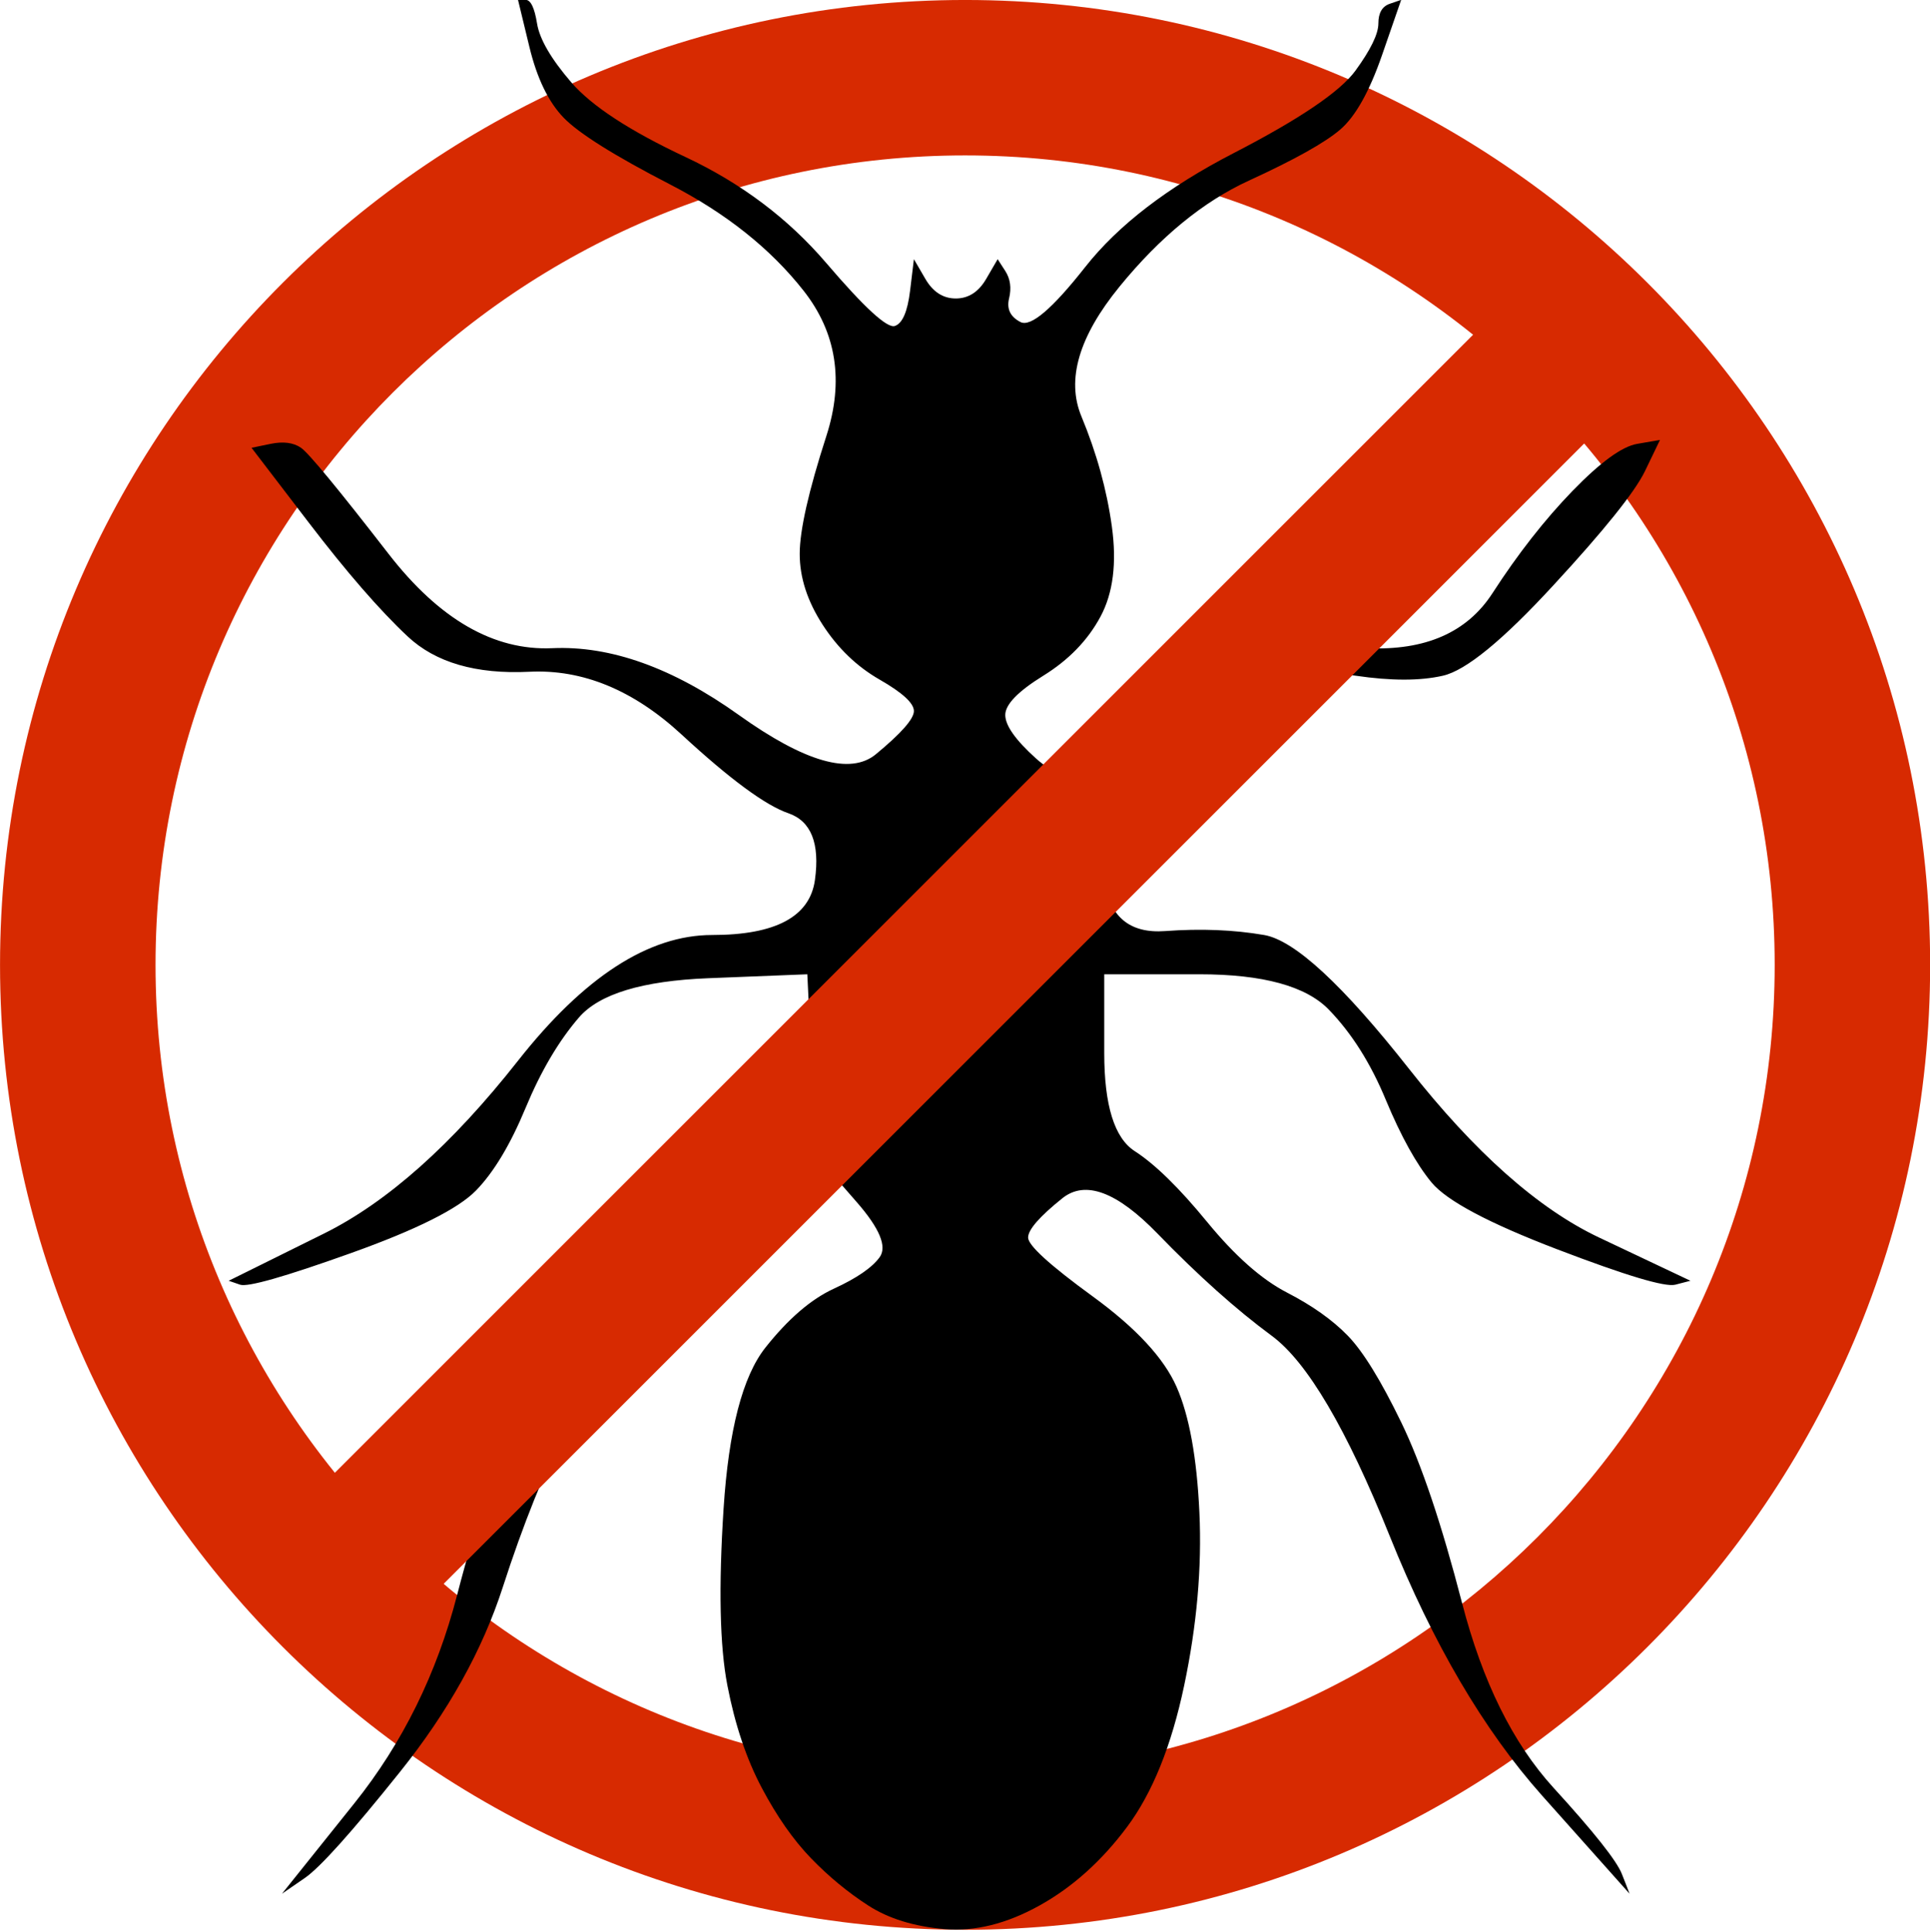
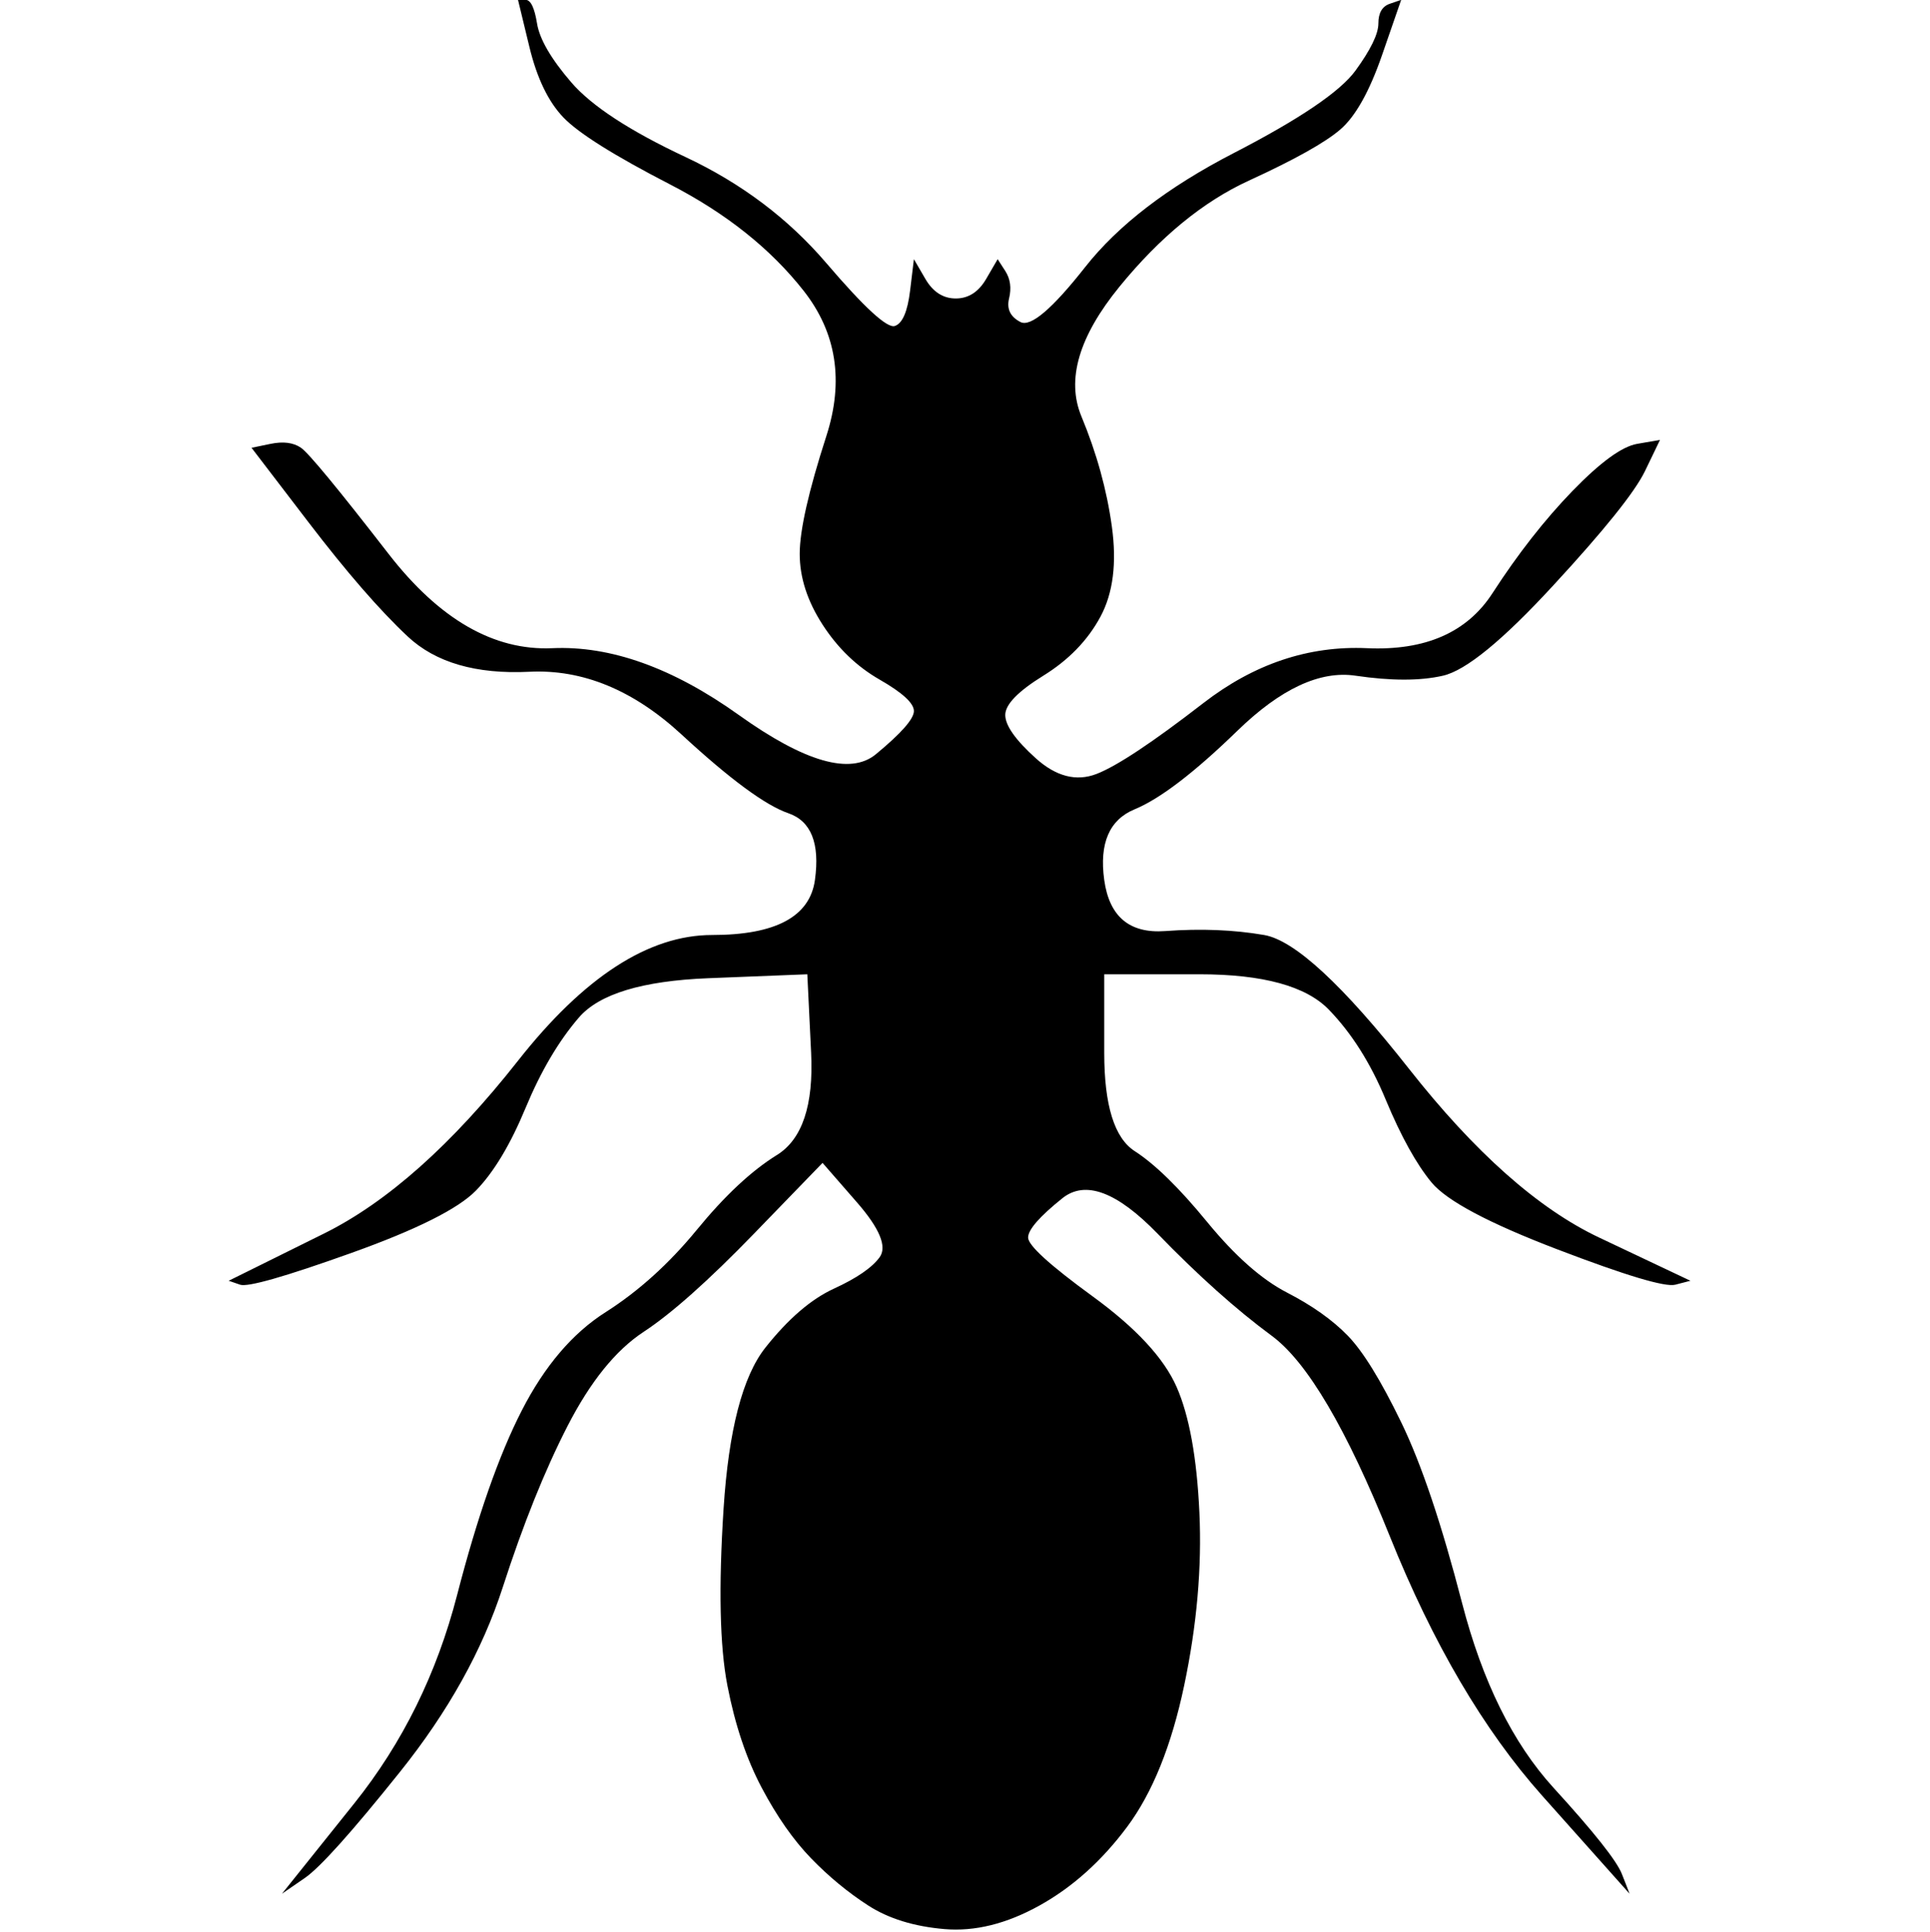
<svg xmlns="http://www.w3.org/2000/svg" clip-rule="evenodd" fill-rule="evenodd" height="621.4" preserveAspectRatio="xMidYMid meet" stroke-linejoin="round" stroke-miterlimit="2" version="1.0" viewBox="37.7 42.8 620.7 621.4" width="620.7" zoomAndPan="magnify">
  <g>
    <g>
-       <path d="M5448.33 0H6148.33V700H5448.33z" fill="none" transform="translate(-5448.33 .53)" />
      <g id="change1_2">
-         <path d="M2229.49,1006.68C2107.31,1006.68 2008.11,1105.87 2008.11,1228.06C2008.11,1350.24 2107.31,1449.43 2229.49,1449.43C2351.67,1449.43 2450.86,1350.24 2450.86,1228.06C2450.86,1105.87 2351.67,1006.68 2229.49,1006.68ZM2229.49,1042.34C2331.99,1042.34 2415.2,1125.56 2415.2,1228.06C2415.2,1330.55 2331.99,1413.77 2229.49,1413.77C2126.99,1413.77 2043.78,1330.55 2043.78,1228.06C2043.78,1125.56 2126.99,1042.34 2229.49,1042.34Z" fill="#d72a01" transform="translate(-2777.66 -1368.57) scale(1.402)" />
-       </g>
+         </g>
      <g id="change2_1">
        <path d="M9422.08,828.489C9427.36,849.597 9435.28,865.428 9445.83,875.982C9456.38,886.536 9481.01,901.487 9519.71,920.837C9558.41,940.186 9589.19,963.932 9612.06,992.076C9634.92,1020.22 9640.2,1052.76 9627.89,1089.7C9615.57,1126.64 9609.42,1153.02 9609.42,1168.86C9609.42,1184.69 9614.69,1200.52 9625.25,1216.35C9635.8,1232.18 9648.99,1244.49 9664.83,1253.29C9680.66,1262.08 9688.57,1269.12 9688.57,1274.4C9688.57,1279.67 9679.78,1289.35 9662.19,1303.42C9644.6,1317.49 9612.93,1308.7 9567.2,1277.03C9521.47,1245.37 9478.37,1230.42 9437.91,1232.18C9397.46,1233.94 9359.64,1212.83 9324.46,1168.86C9289.28,1124.88 9269.05,1101.13 9263.77,1097.62C9258.5,1094.1 9251.46,1093.22 9242.67,1094.98C9238.27,1095.86 9233.87,1096.74 9229.47,1097.62C9242.67,1114.33 9255.86,1131.04 9269.05,1147.75C9295.44,1181.17 9318.3,1206.67 9337.65,1224.26C9357,1241.85 9385.14,1249.77 9422.08,1248.01C9459.02,1246.25 9494.2,1260.32 9527.62,1290.23C9561.04,1320.13 9585.67,1337.72 9601.5,1343C9617.33,1348.27 9623.49,1363.22 9619.97,1387.85C9616.45,1412.48 9592.71,1424.79 9548.73,1424.79C9504.76,1424.79 9459.9,1452.93 9414.17,1509.22C9368.43,1565.51 9323.58,1604.21 9279.6,1625.32C9257.62,1635.87 9235.63,1646.42 9213.64,1656.98C9216.28,1657.86 9218.92,1658.74 9221.56,1659.62C9226.83,1661.38 9252.34,1654.34 9298.07,1638.51C9343.81,1622.68 9372.83,1608.61 9385.14,1596.29C9397.46,1583.98 9408.89,1565.51 9419.44,1540.88C9430,1516.26 9442.31,1496.03 9456.38,1480.2C9470.46,1464.37 9500.36,1455.57 9546.09,1453.81C9568.96,1452.93 9591.83,1452.05 9614.69,1451.17C9615.57,1468.77 9616.45,1486.36 9617.33,1503.94C9619.09,1539.13 9611.18,1561.99 9593.59,1572.55C9576,1583.1 9557.53,1599.81 9538.18,1622.68C9518.83,1645.54 9497.72,1664.01 9474.85,1678.09C9451.99,1692.16 9432.64,1714.15 9416.81,1744.05C9400.98,1773.95 9386.02,1815.29 9371.95,1868.06C9357.88,1920.83 9334.13,1967.44 9300.71,2007.9C9284,2028.13 9267.29,2048.36 9250.58,2068.58C9255.86,2065.07 9261.14,2061.55 9266.41,2058.03C9276.97,2050.99 9298.95,2027.25 9332.37,1986.79C9365.8,1946.33 9389.54,1905 9403.61,1862.78C9417.69,1820.57 9432.64,1784.51 9448.47,1754.6C9464.3,1724.7 9481.89,1703.59 9501.24,1691.28C9520.59,1678.97 9546.09,1656.98 9577.76,1625.32C9593.59,1609.49 9609.42,1593.65 9625.25,1577.82C9633.16,1586.62 9641.08,1595.41 9648.99,1604.21C9664.83,1621.8 9670.1,1634.11 9664.83,1641.15C9659.55,1648.18 9648.99,1655.22 9633.16,1662.26C9617.33,1669.29 9601.5,1682.48 9585.67,1701.83C9569.84,1721.18 9560.17,1757.24 9556.65,1810.01C9553.13,1862.78 9554.01,1902.36 9559.29,1928.74C9564.56,1955.13 9572.48,1978 9583.03,1997.34C9593.59,2016.69 9605.02,2032.52 9617.33,2044.84C9629.65,2057.15 9642.84,2067.7 9656.91,2076.5C9670.98,2085.29 9688.57,2090.57 9709.68,2092.33C9730.79,2094.09 9752.78,2088.81 9775.64,2076.5C9798.51,2064.19 9818.74,2046.6 9836.33,2023.73C9853.92,2000.86 9867.11,1969.2 9875.91,1928.74C9884.7,1888.29 9888.22,1849.59 9886.46,1812.65C9884.7,1775.71 9879.42,1747.57 9870.63,1728.22C9861.83,1708.87 9842.48,1688.64 9812.58,1667.53C9782.68,1646.42 9767.73,1633.23 9767.73,1627.95C9767.73,1622.68 9775.64,1613.88 9791.47,1601.57C9807.3,1589.26 9829.29,1597.17 9857.44,1625.32C9885.58,1653.46 9911.97,1676.33 9936.59,1693.92C9961.22,1711.51 9988.48,1756.36 10018.4,1828.48C10048.3,1900.6 10083.5,1958.65 10123.9,2002.62C10144.2,2024.61 10164.4,2046.6 10184.6,2068.58C10182.9,2064.19 10181.1,2059.79 10179.3,2055.39C10175.8,2046.6 10160,2027.25 10131.8,1997.34C10103.7,1967.44 10082.6,1926.11 10068.5,1873.34C10054.4,1820.57 10040.4,1780.11 10026.3,1751.96C10012.2,1723.82 9999.92,1704.47 9989.36,1693.92C9978.81,1683.36 9964.74,1673.69 9947.15,1664.89C9929.56,1656.1 9911.09,1640.27 9891.74,1617.4C9872.39,1594.53 9855.68,1578.7 9841.6,1569.91C9827.53,1561.11 9820.5,1539.13 9820.5,1503.94L9820.5,1451.17L9886.46,1451.17C9930.43,1451.17 9960.34,1459.09 9976.17,1474.92C9992,1490.75 10005.2,1510.98 10015.7,1535.61C10026.3,1560.23 10036.9,1578.7 10047.4,1591.02C10058,1603.33 10087,1618.28 10134.5,1635.87C10182,1653.46 10209.2,1661.38 10216.3,1659.62C10219.8,1658.74 10223.3,1657.86 10226.8,1656.98C10205.7,1647.3 10184.6,1637.63 10163.5,1627.95C10121.3,1608.61 10077.3,1570.79 10031.6,1514.5C9985.84,1458.21 9952.42,1428.31 9931.31,1424.79C9910.21,1421.27 9887.34,1420.39 9862.71,1422.15C9838.09,1423.91 9824.01,1412.48 9820.5,1387.85C9816.98,1363.23 9824.02,1347.39 9841.6,1340.36C9859.2,1333.32 9882.94,1315.73 9912.84,1287.59C9942.75,1259.44 9970.01,1247.13 9994.64,1250.65C10019.3,1254.17 10039.5,1254.17 10055.3,1250.65C10071.2,1247.13 10096.7,1226.9 10131.8,1189.96C10167,1153.02 10188.1,1127.52 10195.2,1113.45C10198.7,1106.41 10202.2,1099.38 10205.7,1092.34C10200.4,1093.22 10195.2,1094.1 10189.9,1094.98C10179.3,1096.74 10164.4,1107.29 10145,1126.64C10125.7,1145.99 10107.2,1168.86 10089.6,1195.24C10072,1221.63 10043,1233.94 10002.6,1232.18C9962.1,1230.42 9924.28,1242.73 9889.1,1269.12C9853.92,1295.5 9829.29,1311.33 9815.22,1316.61C9801.15,1321.89 9787.08,1318.37 9773,1306.06C9758.93,1293.74 9751.9,1284.07 9751.9,1277.03C9751.9,1270 9760.69,1261.2 9778.28,1250.65C9795.87,1240.1 9809.06,1226.9 9817.86,1211.07C9826.65,1195.24 9829.29,1175.01 9825.77,1150.39C9822.26,1125.76 9815.22,1101.13 9804.67,1076.51C9794.11,1051.88 9802.91,1022.86 9831.05,989.438C9859.2,956.017 9889.1,932.27 9920.76,918.198C9952.42,904.126 9973.53,892.693 9984.08,883.898C9994.64,875.103 10004.3,858.392 10013.1,833.766C10017.5,821.453 10021.9,809.14 10026.3,796.827C10023.7,797.707 10021,798.586 10018.4,799.466C10013.1,801.225 10010.5,805.622 10010.5,812.658C10010.5,819.694 10005.2,830.248 9994.64,844.32C9984.08,858.392 9955.94,876.862 9910.21,899.729C9864.47,922.596 9830.17,948.101 9807.3,976.245C9784.44,1004.39 9769.49,1016.7 9762.45,1013.18C9755.41,1009.67 9752.78,1004.39 9754.53,997.353C9756.29,990.317 9755.41,984.161 9751.9,978.884C9750.14,976.245 9748.38,973.606 9746.62,970.968C9743.98,975.366 9741.34,979.763 9738.7,984.161C9733.43,992.956 9726.39,997.353 9717.6,997.353C9708.8,997.353 9701.76,992.956 9696.49,984.161C9693.85,979.763 9691.21,975.366 9688.57,970.968C9687.69,978.004 9686.81,985.04 9685.93,992.076C9684.17,1006.15 9680.66,1014.06 9675.38,1015.82C9670.1,1017.58 9654.27,1003.51 9627.89,973.606C9601.5,943.704 9568.96,919.957 9530.26,902.367C9491.56,884.777 9465.18,868.067 9451.11,852.236C9437.04,836.404 9429.12,823.212 9427.36,812.658C9425.6,802.104 9422.96,796.827 9419.44,796.827L9414.17,796.827C9416.81,807.381 9419.44,817.935 9422.08,828.489Z" fill-rule="nonzero" transform="matrix(.464 0 0 .479 -4163.88 -338.922)" />
      </g>
      <g id="change1_1">
-         <path d="M2245.18,1005.47L2245.18,1322.89C2245.18,1330.81 2233.97,1337.24 2220.18,1337.24C2206.38,1337.24 2195.18,1330.81 2195.18,1322.89L2195.18,1005.47C2195.18,997.547 2206.38,991.118 2220.18,991.118C2233.97,991.118 2245.18,997.547 2245.18,1005.47Z" fill="#d72a01" transform="rotate(-135 1775.765 -449.987) scale(1 -1.742)" />
-       </g>
+         </g>
    </g>
  </g>
</svg>